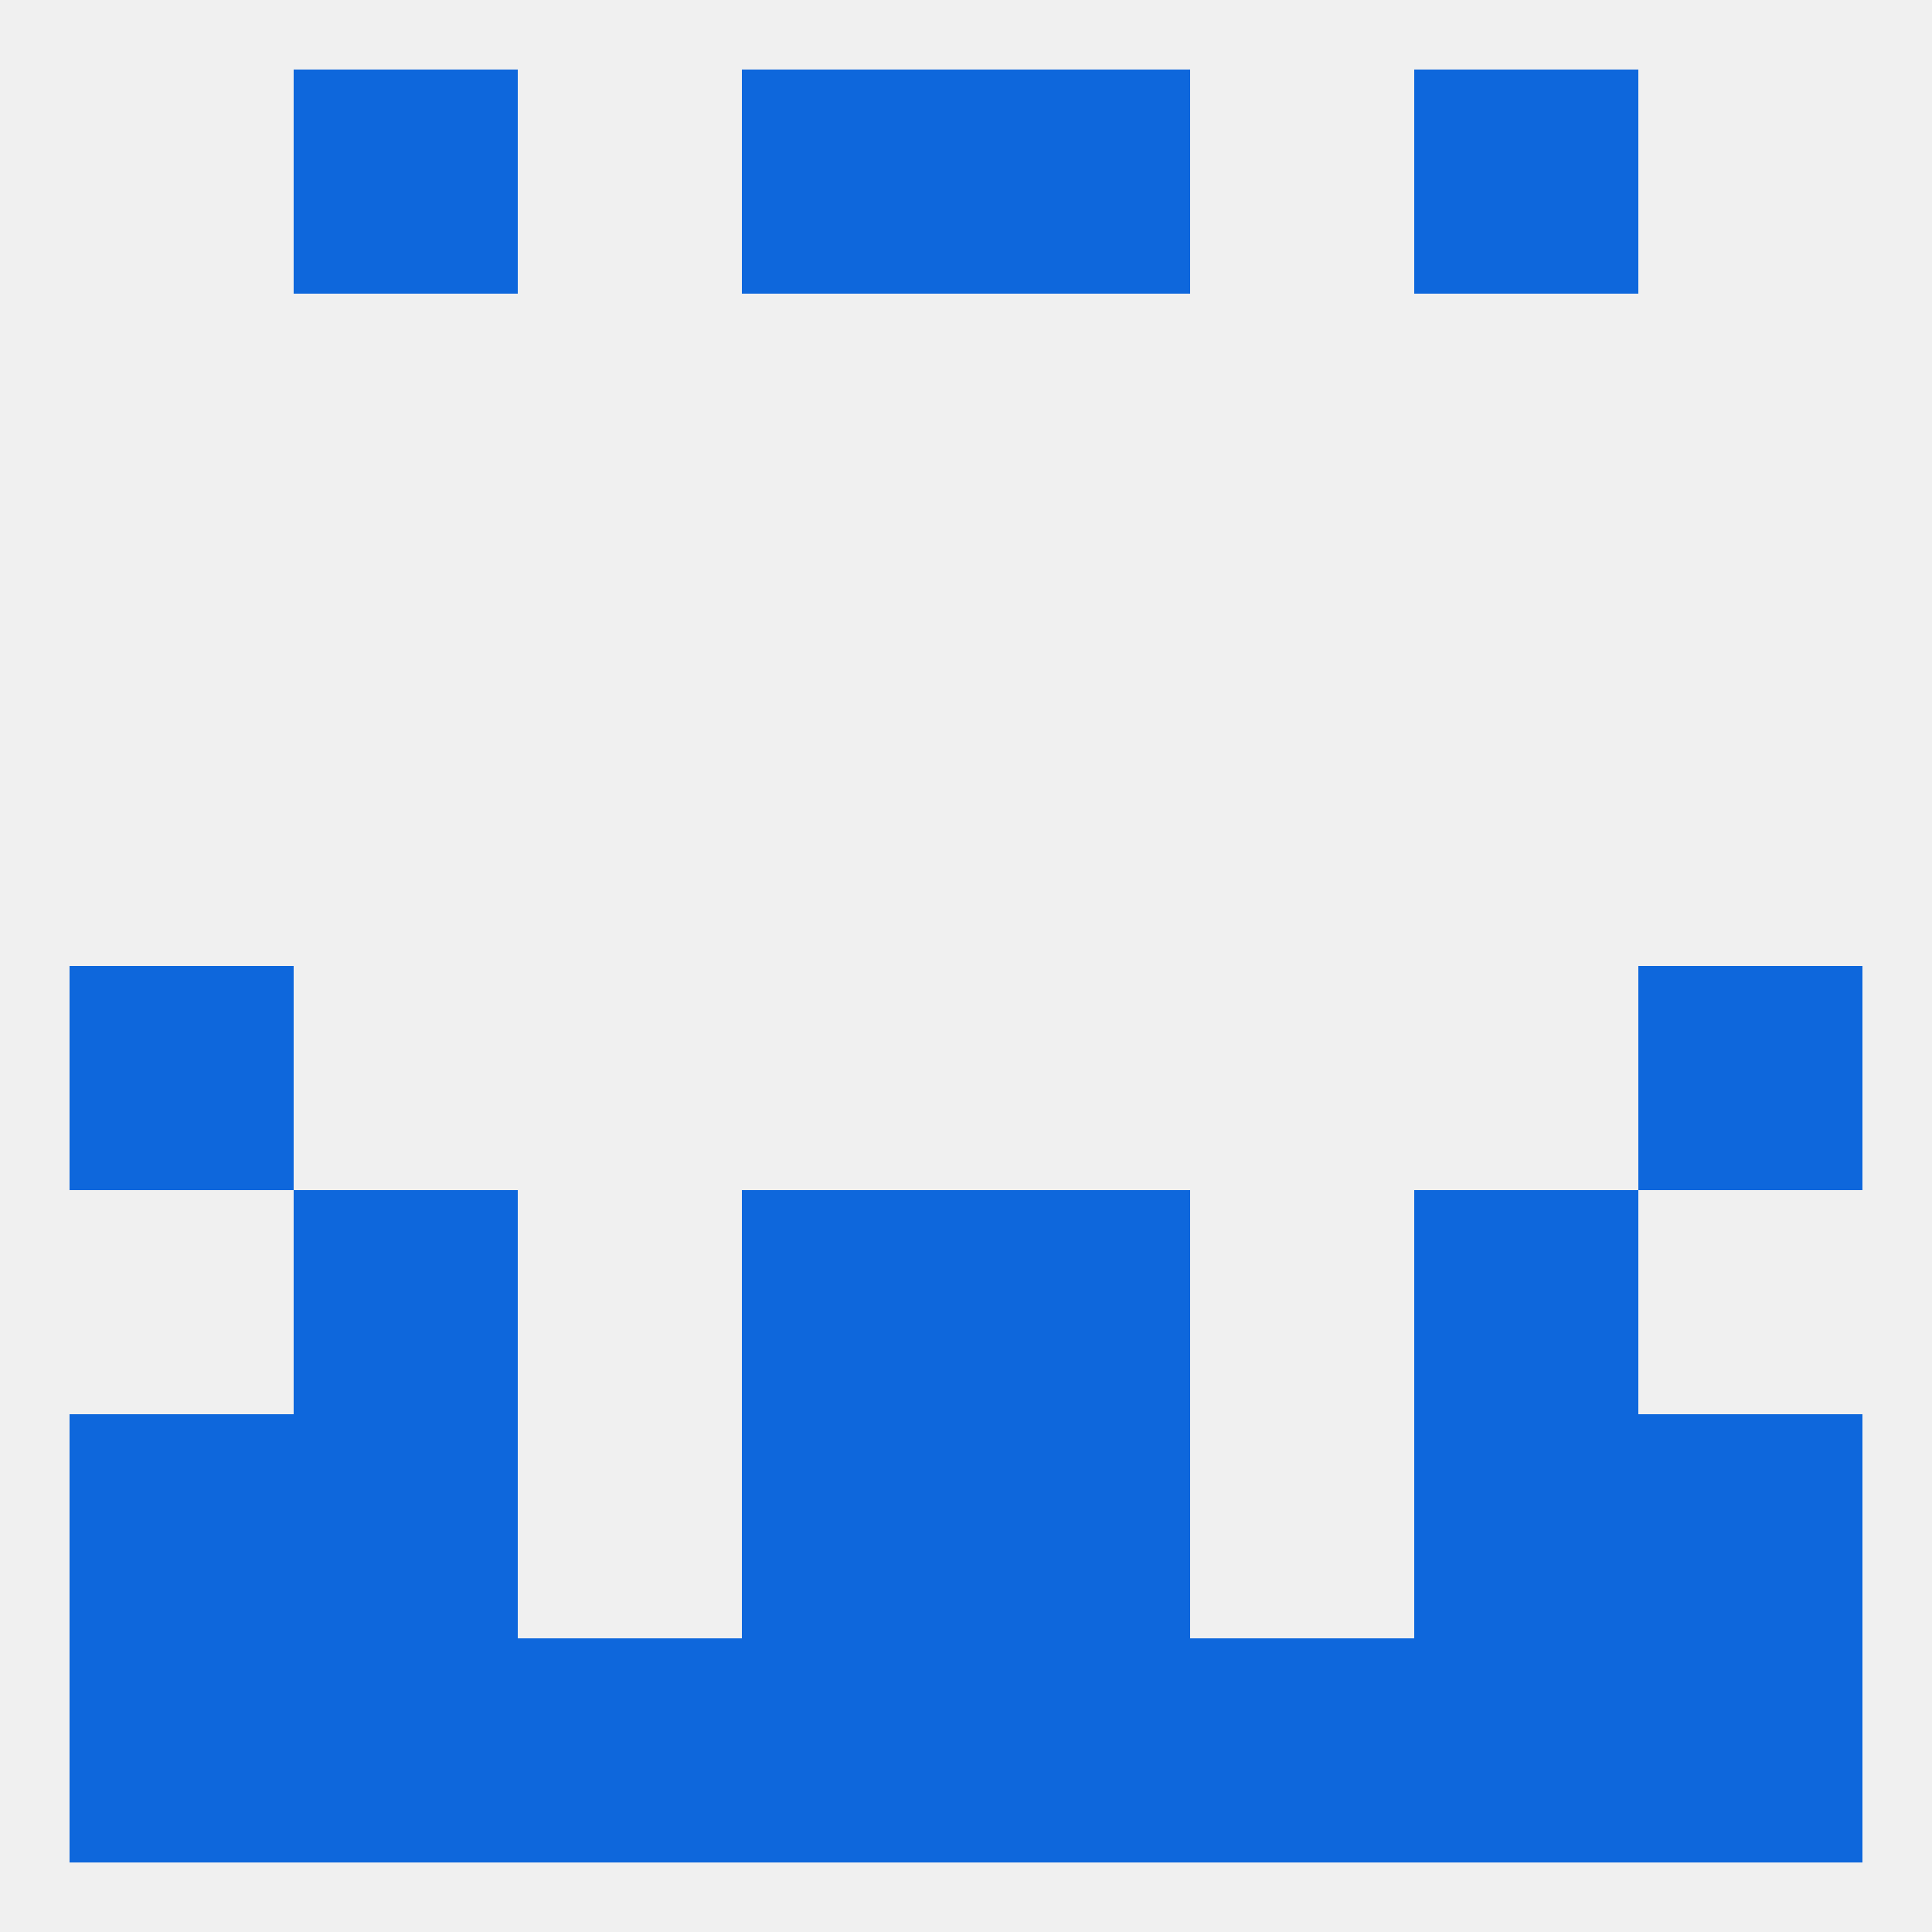
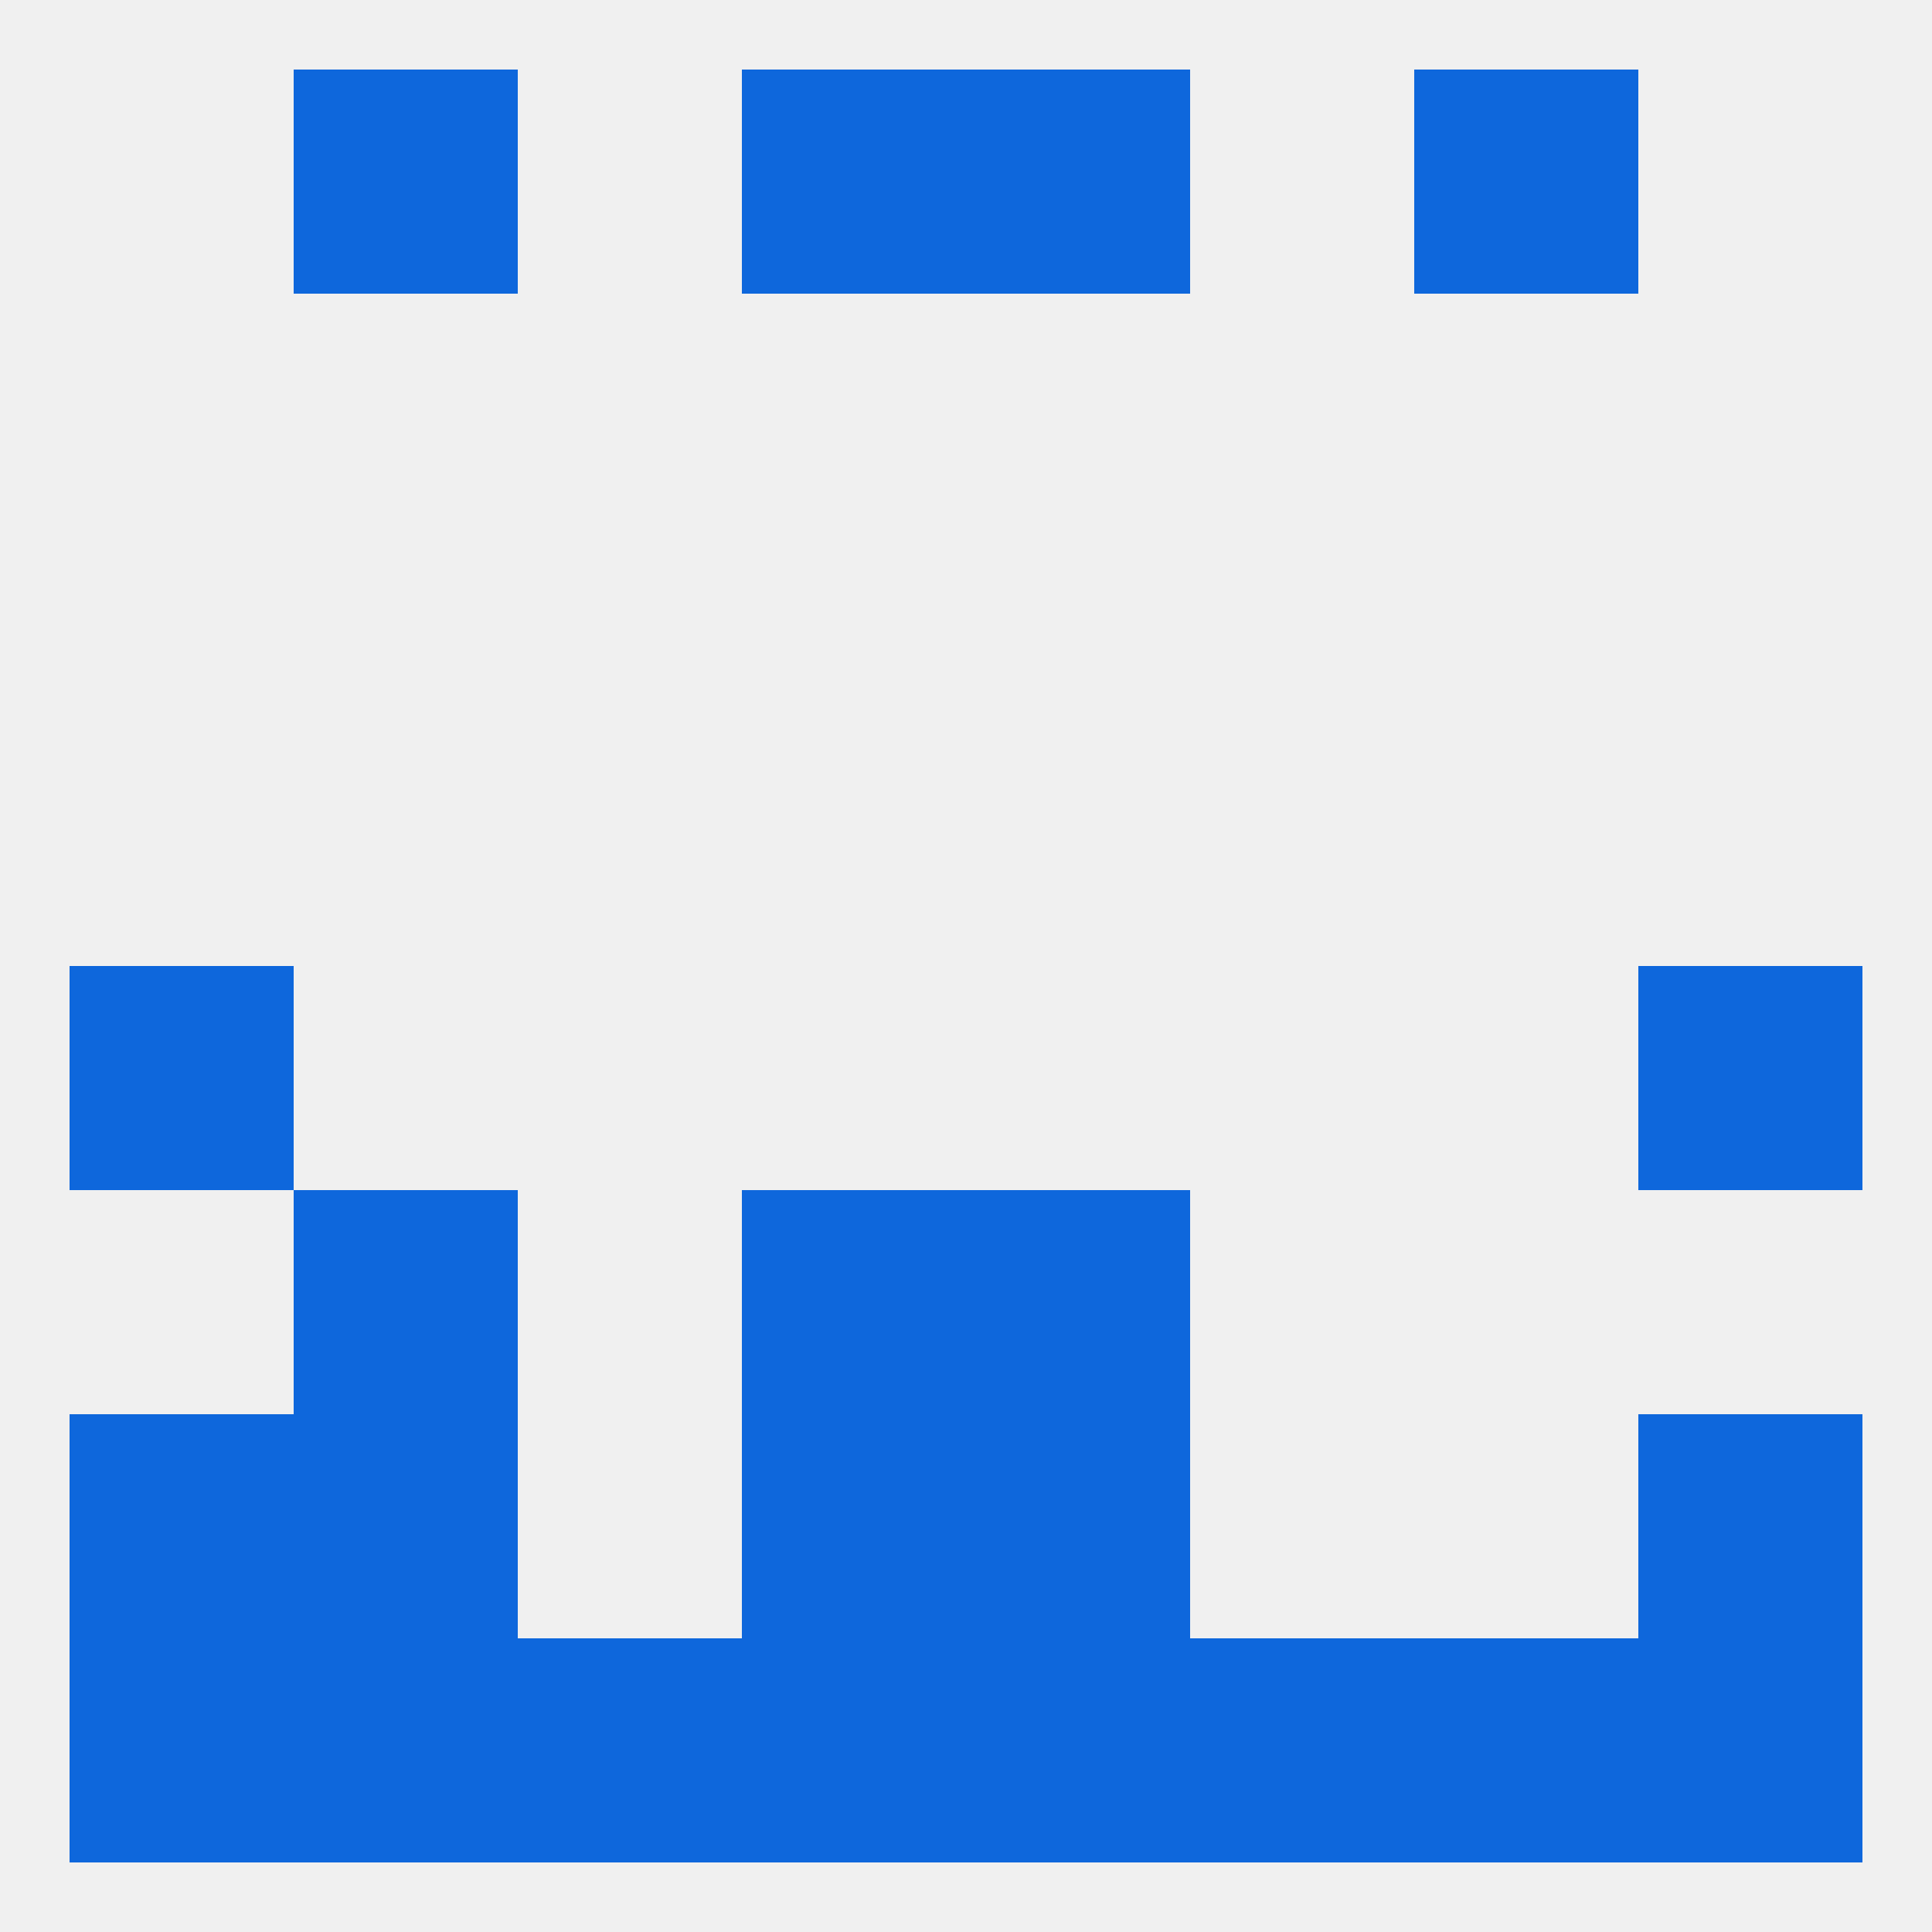
<svg xmlns="http://www.w3.org/2000/svg" version="1.1" baseprofile="full" width="250" height="250" viewBox="0 0 250 250">
  <rect width="100%" height="100%" fill="rgba(240,240,240,255)" />
  <rect x="38" y="154" width="29" height="29" fill="rgba(14,103,220,255)" />
-   <rect x="183" y="154" width="29" height="29" fill="rgba(14,103,220,255)" />
  <rect x="96" y="154" width="29" height="29" fill="rgba(14,103,220,255)" />
  <rect x="125" y="154" width="29" height="29" fill="rgba(14,103,220,255)" />
  <rect x="38" y="183" width="29" height="29" fill="rgba(14,103,220,255)" />
-   <rect x="183" y="183" width="29" height="29" fill="rgba(14,103,220,255)" />
  <rect x="96" y="183" width="29" height="29" fill="rgba(14,103,220,255)" />
  <rect x="125" y="183" width="29" height="29" fill="rgba(14,103,220,255)" />
  <rect x="9" y="183" width="29" height="29" fill="rgba(14,103,220,255)" />
  <rect x="212" y="183" width="29" height="29" fill="rgba(14,103,220,255)" />
  <rect x="96" y="212" width="29" height="29" fill="rgba(14,103,220,255)" />
  <rect x="125" y="212" width="29" height="29" fill="rgba(14,103,220,255)" />
  <rect x="9" y="212" width="29" height="29" fill="rgba(14,103,220,255)" />
  <rect x="212" y="212" width="29" height="29" fill="rgba(14,103,220,255)" />
  <rect x="38" y="212" width="29" height="29" fill="rgba(14,103,220,255)" />
  <rect x="183" y="212" width="29" height="29" fill="rgba(14,103,220,255)" />
  <rect x="67" y="212" width="29" height="29" fill="rgba(14,103,220,255)" />
  <rect x="154" y="212" width="29" height="29" fill="rgba(14,103,220,255)" />
  <rect x="96" y="9" width="29" height="29" fill="rgba(14,103,220,255)" />
  <rect x="125" y="9" width="29" height="29" fill="rgba(14,103,220,255)" />
  <rect x="38" y="9" width="29" height="29" fill="rgba(14,103,220,255)" />
  <rect x="183" y="9" width="29" height="29" fill="rgba(14,103,220,255)" />
  <rect x="9" y="125" width="29" height="29" fill="rgba(14,103,220,255)" />
  <rect x="212" y="125" width="29" height="29" fill="rgba(14,103,220,255)" />
</svg>